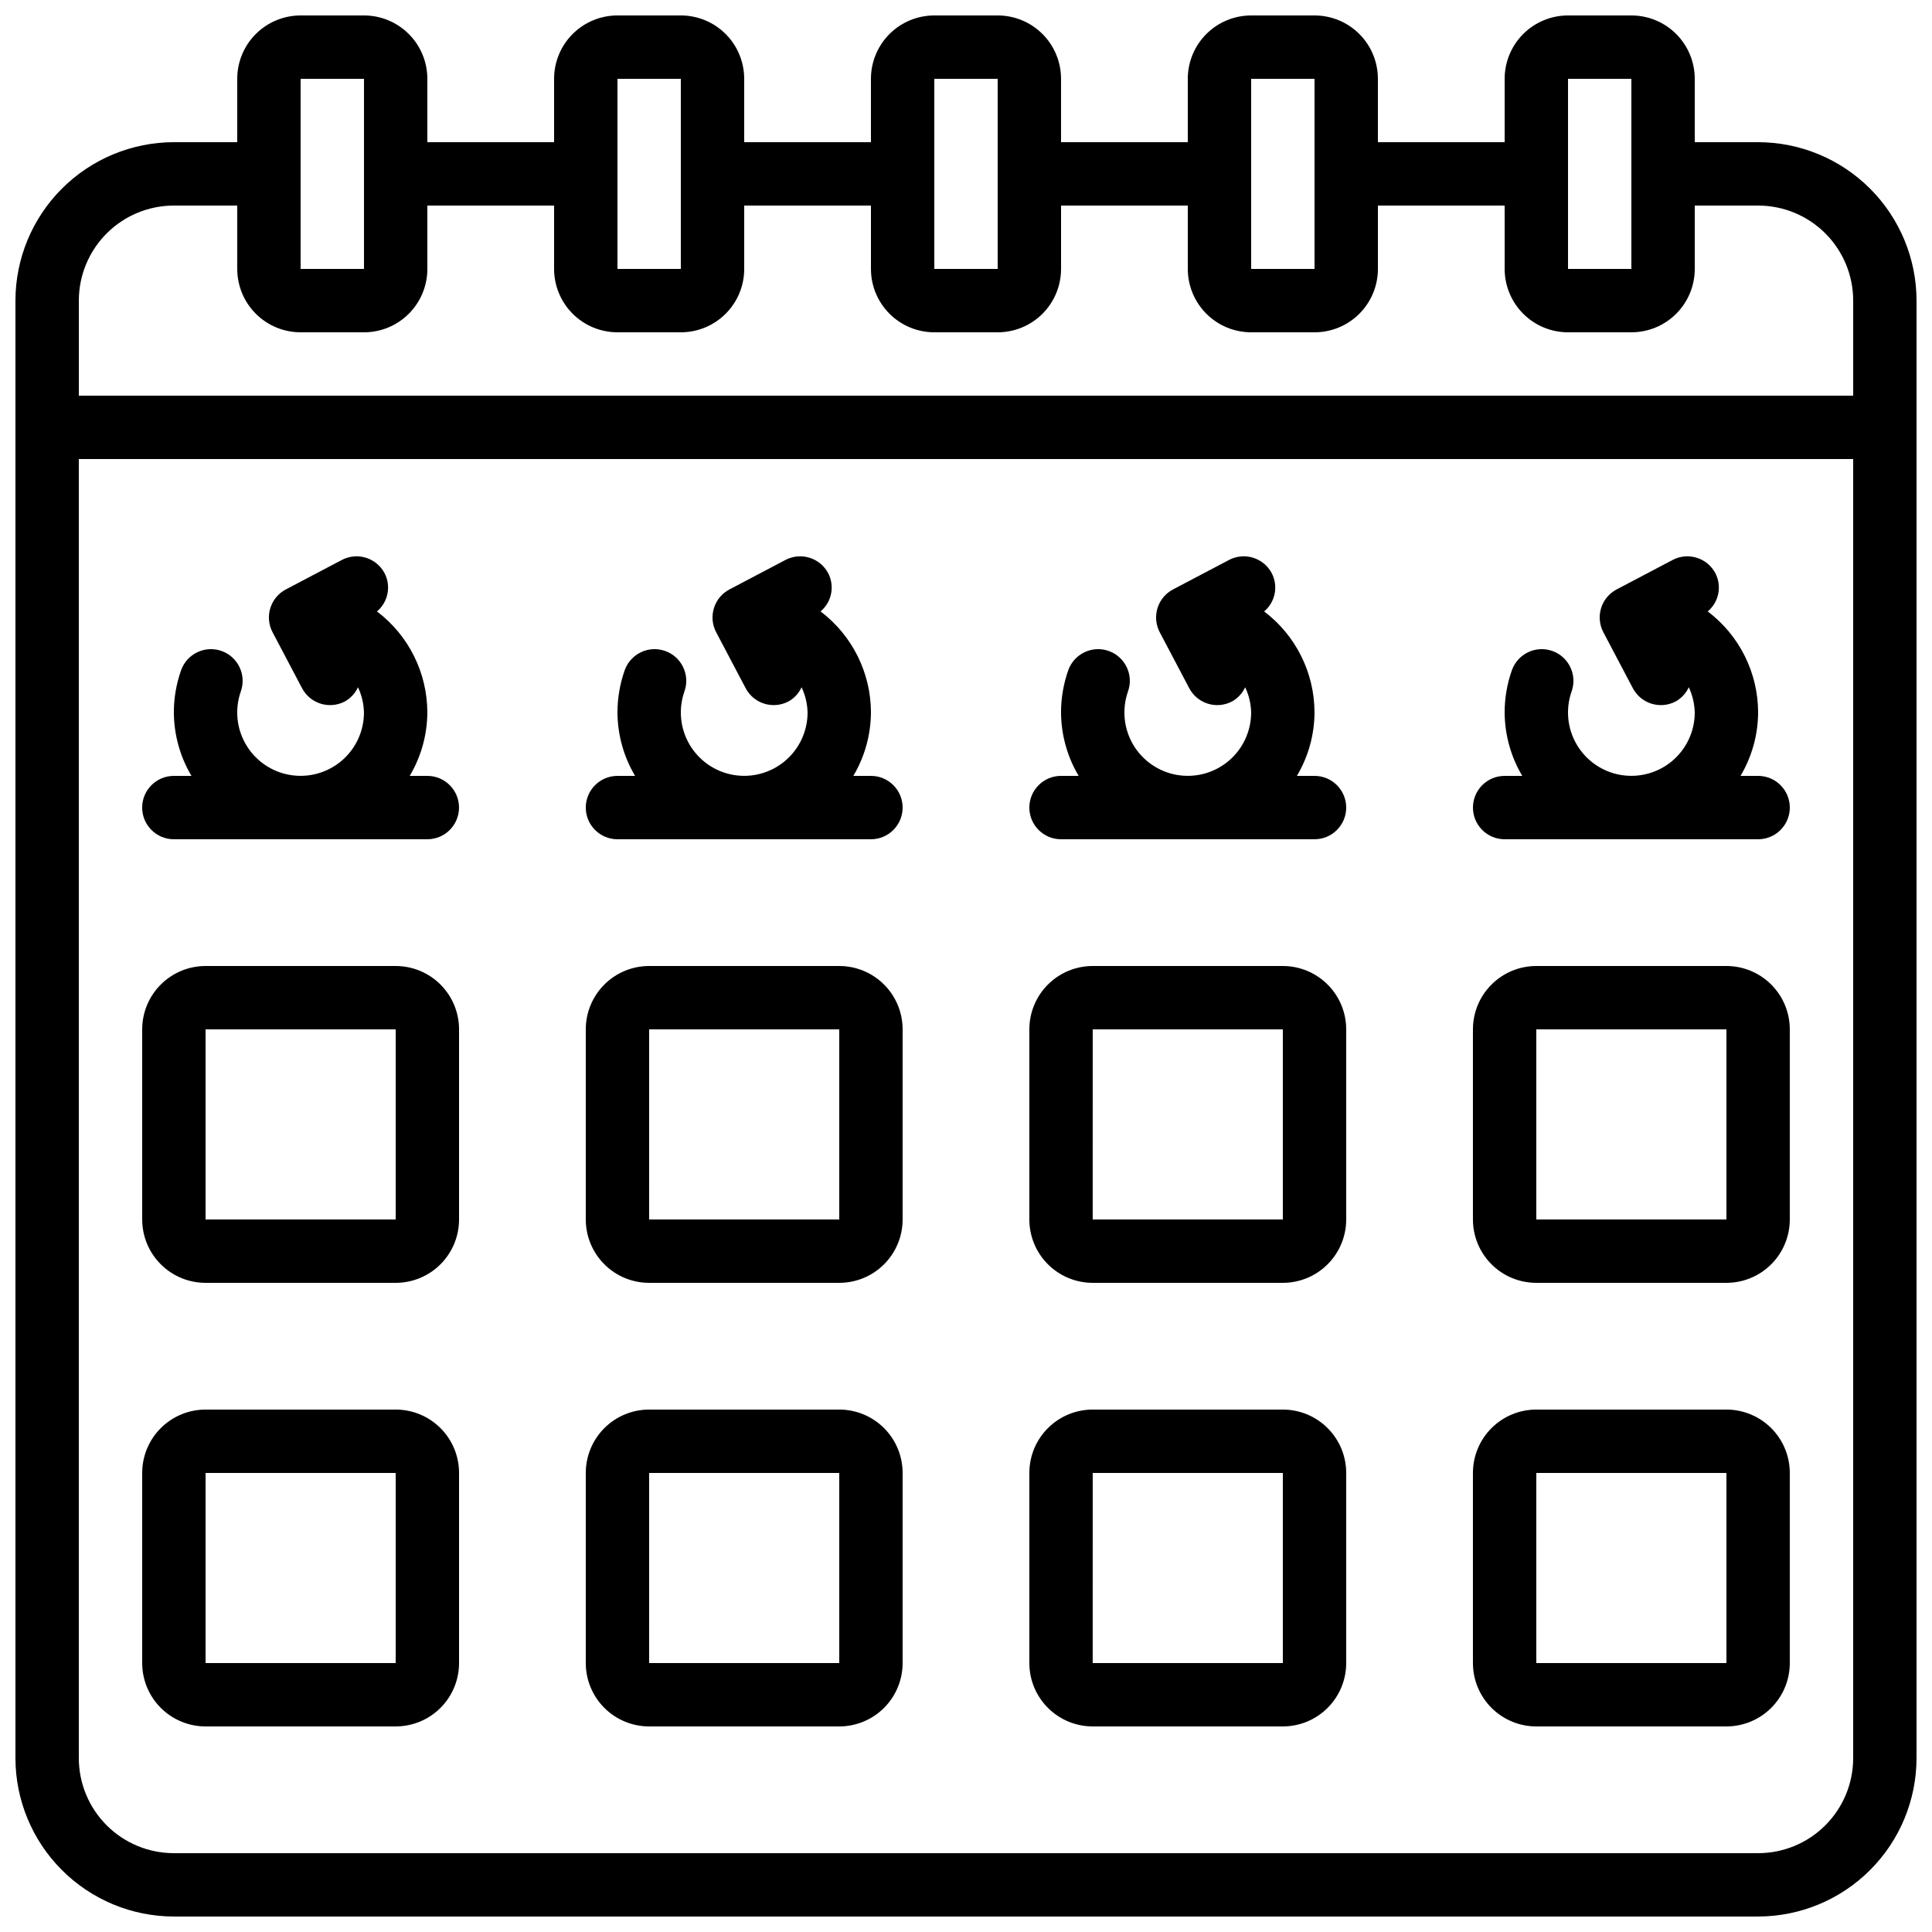
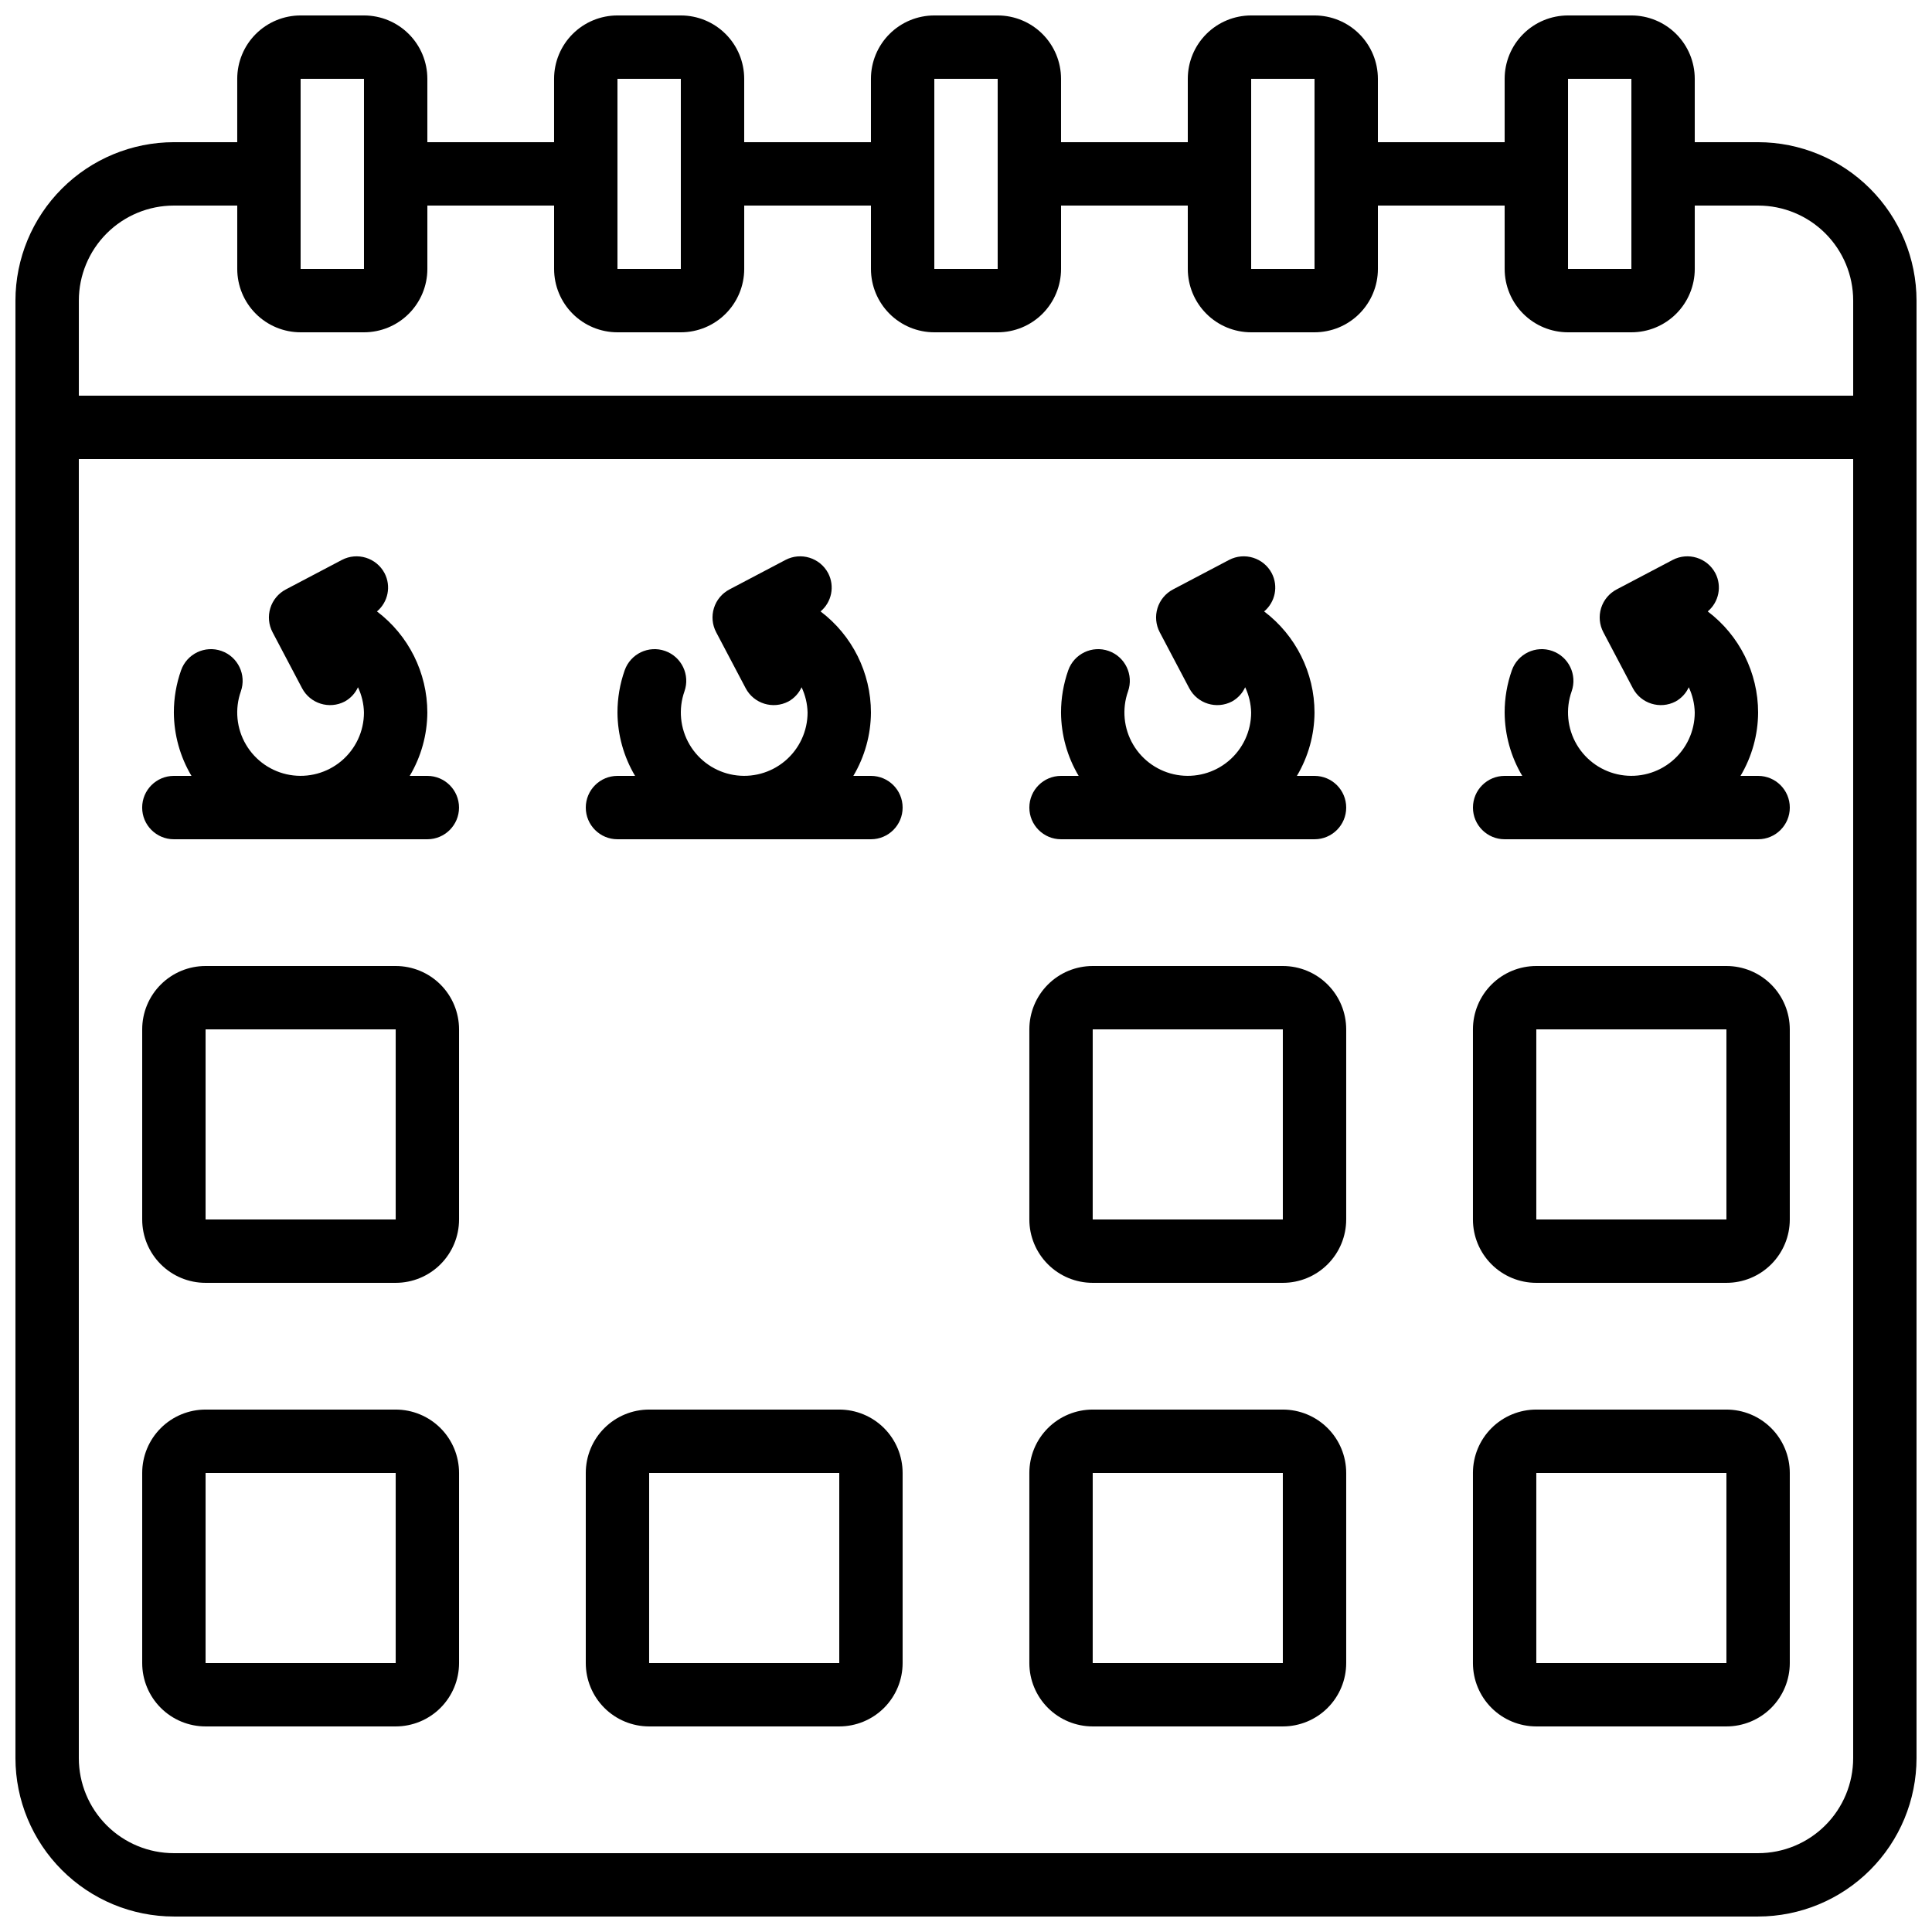
<svg xmlns="http://www.w3.org/2000/svg" width="800px" height="800px" version="1.1" viewBox="144 144 512 512">
  <defs>
    <clipPath id="a">
      <path d="m148.09 148.09h503.81v503.81h-503.81z" />
    </clipPath>
  </defs>
  <g clip-path="url(#a)">
    <path d="m609.92 181.68h-16.793v-16.793c0-4.453-1.77-8.727-4.918-11.875-3.148-3.148-7.422-4.918-11.875-4.918h-16.793c-4.453 0-8.727 1.77-11.875 4.918-3.148 3.148-4.918 7.422-4.918 11.875v16.793h-33.59v-16.793c0-4.453-1.77-8.727-4.918-11.875-3.148-3.148-7.422-4.918-11.875-4.918h-16.793c-4.453 0-8.727 1.77-11.875 4.918-3.148 3.148-4.918 7.422-4.918 11.875v16.793h-33.59v-16.793c0-4.453-1.77-8.727-4.918-11.875-3.148-3.148-7.422-4.918-11.875-4.918h-16.793c-4.453 0-8.727 1.77-11.875 4.918-3.148 3.148-4.918 7.422-4.918 11.875v16.793h-33.586v-16.793c0-4.453-1.77-8.727-4.922-11.875-3.148-3.148-7.418-4.918-11.875-4.918h-16.793c-4.453 0-8.727 1.77-11.875 4.918-3.148 3.148-4.918 7.422-4.918 11.875v16.793h-33.586v-16.793c0-4.453-1.77-8.727-4.922-11.875-3.148-3.148-7.418-4.918-11.875-4.918h-16.793c-4.453 0-8.723 1.77-11.875 4.918-3.148 3.148-4.918 7.422-4.918 11.875v16.793h-16.793c-11.133 0.016-21.801 4.441-29.672 12.312-7.871 7.871-12.301 18.543-12.312 29.672v386.25c0.012 11.133 4.441 21.805 12.312 29.672 7.871 7.871 18.539 12.301 29.672 12.312h419.84c11.133-0.012 21.805-4.441 29.672-12.312 7.871-7.867 12.301-18.539 12.312-29.672v-386.25c-0.012-11.129-4.441-21.801-12.312-29.672-7.867-7.871-18.539-12.297-29.672-12.312zm-50.379-16.793h16.793v50.383h-16.793zm-83.969 0h16.793v50.383h-16.793zm-83.969 0h16.793v50.383h-16.793zm-83.969 0h16.793v50.383h-16.793zm-83.969 0h16.793v50.383h-16.793zm-33.586 33.59h16.793v16.793c0 4.453 1.77 8.723 4.918 11.875 3.152 3.148 7.422 4.918 11.875 4.918h16.793c4.457 0 8.727-1.77 11.875-4.918 3.152-3.152 4.922-7.422 4.922-11.875v-16.793h33.586v16.793c0 4.453 1.77 8.723 4.918 11.875 3.148 3.148 7.422 4.918 11.875 4.918h16.793c4.457 0 8.727-1.77 11.875-4.918 3.152-3.152 4.922-7.422 4.922-11.875v-16.793h33.586v16.793c0 4.453 1.77 8.723 4.918 11.875 3.148 3.148 7.422 4.918 11.875 4.918h16.793c4.453 0 8.727-1.77 11.875-4.918 3.148-3.152 4.918-7.422 4.918-11.875v-16.793h33.586l0.004 16.793c0 4.453 1.77 8.723 4.918 11.875 3.148 3.148 7.422 4.918 11.875 4.918h16.793c4.453 0 8.727-1.77 11.875-4.918 3.148-3.152 4.918-7.422 4.918-11.875v-16.793h33.586l0.004 16.793c0 4.453 1.77 8.723 4.918 11.875 3.148 3.148 7.422 4.918 11.875 4.918h16.793c4.453 0 8.727-1.77 11.875-4.918 3.148-3.152 4.918-7.422 4.918-11.875v-16.793h16.793c6.684 0 13.09 2.652 17.812 7.375 4.727 4.727 7.379 11.133 7.379 17.812v25.191h-470.22v-25.191c0-6.68 2.656-13.086 7.379-17.812 4.723-4.723 11.133-7.375 17.812-7.375zm419.84 436.63h-419.84c-6.68 0-13.09-2.652-17.812-7.379-4.723-4.723-7.379-11.129-7.379-17.812v-344.27h470.22v344.27c0 6.684-2.652 13.09-7.379 17.812-4.723 4.727-11.129 7.379-17.812 7.379z" />
  </g>
  <path d="m248.86 400h-50.379c-4.457 0-8.727 1.77-11.875 4.918-3.152 3.148-4.922 7.422-4.922 11.875v50.383-0.004c0 4.457 1.77 8.727 4.922 11.875 3.148 3.152 7.418 4.918 11.875 4.918h50.383-0.004c4.453 0 8.727-1.766 11.875-4.918 3.148-3.148 4.918-7.418 4.918-11.875v-50.379c0-4.453-1.77-8.727-4.918-11.875-3.148-3.148-7.422-4.918-11.875-4.918zm-50.379 67.172v-50.379h50.383v50.383z" />
  <path d="m248.86 517.55h-50.379c-4.457 0-8.727 1.77-11.875 4.918-3.152 3.148-4.922 7.422-4.922 11.875v50.383c0 4.453 1.77 8.723 4.922 11.875 3.148 3.148 7.418 4.918 11.875 4.918h50.383-0.004c4.453 0 8.727-1.77 11.875-4.918 3.148-3.152 4.918-7.422 4.918-11.875v-50.383c0-4.453-1.77-8.727-4.918-11.875-3.148-3.148-7.422-4.918-11.875-4.918zm-50.379 67.176v-50.383h50.383v50.383z" />
-   <path d="m366.41 400h-50.379c-4.453 0-8.727 1.77-11.875 4.918-3.148 3.148-4.918 7.422-4.918 11.875v50.383-0.004c0 4.457 1.77 8.727 4.918 11.875 3.148 3.152 7.422 4.918 11.875 4.918h50.383-0.004c4.453 0 8.727-1.766 11.875-4.918 3.148-3.148 4.918-7.418 4.918-11.875v-50.379c0-4.453-1.77-8.727-4.918-11.875-3.148-3.148-7.422-4.918-11.875-4.918zm-50.383 67.176 0.004-50.383h50.383v50.383z" />
  <path d="m366.41 517.55h-50.379c-4.453 0-8.727 1.77-11.875 4.918-3.148 3.148-4.918 7.422-4.918 11.875v50.383c0 4.453 1.77 8.723 4.918 11.875 3.148 3.148 7.422 4.918 11.875 4.918h50.383-0.004c4.453 0 8.727-1.77 11.875-4.918 3.148-3.152 4.918-7.422 4.918-11.875v-50.383c0-4.453-1.77-8.727-4.918-11.875-3.148-3.148-7.422-4.918-11.875-4.918zm-50.383 67.176 0.004-50.383h50.383v50.383z" />
  <path d="m483.96 400h-50.379c-4.453 0-8.727 1.77-11.875 4.918-3.148 3.148-4.918 7.422-4.918 11.875v50.383-0.004c0 4.457 1.77 8.727 4.918 11.875 3.148 3.152 7.422 4.918 11.875 4.918h50.383-0.004c4.457 0 8.727-1.766 11.875-4.918 3.152-3.148 4.922-7.418 4.922-11.875v-50.379c0-4.453-1.77-8.727-4.922-11.875-3.148-3.148-7.418-4.918-11.875-4.918zm-50.383 67.176 0.004-50.383h50.383v50.383z" />
  <path d="m483.96 517.55h-50.379c-4.453 0-8.727 1.77-11.875 4.918-3.148 3.148-4.918 7.422-4.918 11.875v50.383c0 4.453 1.77 8.723 4.918 11.875 3.148 3.148 7.422 4.918 11.875 4.918h50.383-0.004c4.457 0 8.727-1.77 11.875-4.918 3.152-3.152 4.922-7.422 4.922-11.875v-50.383c0-4.453-1.77-8.727-4.922-11.875-3.148-3.148-7.418-4.918-11.875-4.918zm-50.383 67.176 0.004-50.383h50.383v50.383z" />
  <path d="m601.52 400h-50.383c-4.453 0-8.727 1.77-11.875 4.918-3.148 3.148-4.918 7.422-4.918 11.875v50.383-0.004c0 4.457 1.77 8.727 4.918 11.875 3.148 3.152 7.422 4.918 11.875 4.918h50.383c4.453 0 8.723-1.766 11.875-4.918 3.148-3.148 4.918-7.418 4.918-11.875v-50.379c0-4.453-1.77-8.727-4.918-11.875-3.152-3.148-7.422-4.918-11.875-4.918zm-50.383 67.176v-50.383h50.383v50.383z" />
  <path d="m601.52 517.55h-50.383c-4.453 0-8.727 1.77-11.875 4.918-3.148 3.148-4.918 7.422-4.918 11.875v50.383c0 4.453 1.77 8.723 4.918 11.875 3.148 3.148 7.422 4.918 11.875 4.918h50.383c4.453 0 8.723-1.77 11.875-4.918 3.148-3.152 4.918-7.422 4.918-11.875v-50.383c0-4.453-1.77-8.727-4.918-11.875-3.152-3.148-7.422-4.918-11.875-4.918zm-50.383 67.176v-50.383h50.383v50.383z" />
  <path d="m257.25 349.62h-4.672c3.023-5.082 4.637-10.879 4.672-16.793-0.012-10.527-4.953-20.445-13.352-26.793 2.957-2.484 3.801-6.688 2.023-10.121-2.16-4.098-7.234-5.672-11.336-3.516l-14.836 7.809c-1.973 1.035-3.449 2.816-4.109 4.941-0.66 2.129-0.449 4.43 0.59 6.402l7.816 14.828c2.16 4.102 7.234 5.676 11.336 3.519 1.535-0.852 2.758-2.172 3.484-3.769 0.992 2.098 1.535 4.379 1.586 6.699 0 4.949-2.188 9.645-5.973 12.832s-8.781 4.543-13.66 3.707c-4.879-0.836-9.137-3.781-11.641-8.051-2.508-4.266-3-9.422-1.355-14.09 1.543-4.371-0.75-9.168-5.121-10.715-4.375-1.543-9.172 0.75-10.715 5.125-1.27 3.594-1.918 7.379-1.914 11.191 0.035 5.914 1.645 11.711 4.668 16.793h-4.668c-4.637 0-8.398 3.758-8.398 8.398 0 4.637 3.762 8.395 8.398 8.395h67.176c4.637 0 8.395-3.758 8.395-8.395 0-4.641-3.758-8.398-8.395-8.398z" />
  <path d="m374.81 349.62h-4.668c3.019-5.082 4.633-10.879 4.668-16.793-0.012-10.527-4.953-20.445-13.352-26.793 2.961-2.484 3.801-6.688 2.023-10.121-2.16-4.098-7.234-5.672-11.336-3.516l-14.836 7.809c-1.973 1.035-3.449 2.816-4.109 4.941-0.66 2.129-0.449 4.43 0.59 6.402l7.816 14.828c2.16 4.102 7.234 5.676 11.336 3.519 1.539-0.852 2.758-2.172 3.484-3.769 0.992 2.098 1.535 4.379 1.59 6.699-0.004 4.949-2.191 9.645-5.977 12.832-3.785 3.188-8.781 4.543-13.66 3.707-4.875-0.836-9.137-3.781-11.641-8.051-2.504-4.266-3-9.422-1.355-14.09 1.547-4.371-0.746-9.168-5.121-10.715-4.371-1.543-9.168 0.75-10.715 5.125-1.27 3.594-1.914 7.379-1.914 11.191 0.035 5.914 1.648 11.711 4.668 16.793h-4.668c-4.637 0-8.395 3.758-8.395 8.398 0 4.637 3.758 8.395 8.395 8.395h67.176c4.637 0 8.395-3.758 8.395-8.395 0-4.641-3.758-8.398-8.395-8.398z" />
  <path d="m492.36 349.62h-4.668c3.023-5.082 4.633-10.879 4.668-16.793-0.012-10.527-4.953-20.445-13.352-26.793 2.961-2.484 3.801-6.688 2.023-10.121-2.16-4.098-7.234-5.672-11.336-3.516l-14.836 7.809c-1.973 1.035-3.449 2.816-4.109 4.941-0.66 2.129-0.445 4.43 0.59 6.402l7.816 14.828h0.004c2.16 4.102 7.231 5.676 11.336 3.519 1.535-0.852 2.758-2.172 3.484-3.769 0.992 2.098 1.531 4.379 1.586 6.699-0.004 4.949-2.191 9.645-5.973 12.832-3.785 3.188-8.785 4.543-13.664 3.707-4.875-0.836-9.137-3.781-11.641-8.051-2.504-4.266-3-9.422-1.352-14.09 1.543-4.371-0.75-9.168-5.125-10.715-4.371-1.543-9.168 0.75-10.715 5.125-1.266 3.594-1.914 7.379-1.914 11.191 0.035 5.914 1.648 11.711 4.672 16.793h-4.672c-4.637 0-8.395 3.758-8.395 8.398 0 4.637 3.758 8.395 8.395 8.395h67.176c4.637 0 8.398-3.758 8.398-8.395 0-4.641-3.762-8.398-8.398-8.398z" />
  <path d="m609.92 349.62h-4.668c3.023-5.082 4.633-10.879 4.668-16.793-0.012-10.527-4.953-20.445-13.352-26.793 2.961-2.484 3.801-6.688 2.027-10.121-2.164-4.098-7.234-5.672-11.336-3.516l-14.836 7.809h-0.004c-1.969 1.035-3.449 2.816-4.109 4.941-0.66 2.129-0.445 4.43 0.594 6.402l7.816 14.828c2.16 4.102 7.234 5.676 11.336 3.519 1.535-0.852 2.758-2.172 3.484-3.769 0.992 2.098 1.531 4.379 1.586 6.699-0.004 4.949-2.188 9.645-5.973 12.832s-8.785 4.543-13.66 3.707c-4.879-0.836-9.137-3.781-11.645-8.051-2.504-4.266-3-9.422-1.352-14.09 1.543-4.371-0.75-9.168-5.121-10.715-4.375-1.543-9.172 0.75-10.715 5.125-1.27 3.594-1.918 7.379-1.914 11.191 0.035 5.914 1.645 11.711 4.668 16.793h-4.668c-4.641 0-8.398 3.758-8.398 8.398 0 4.637 3.758 8.395 8.398 8.395h67.176-0.004c4.637 0 8.398-3.758 8.398-8.395 0-4.641-3.762-8.398-8.398-8.398z" />
</svg>